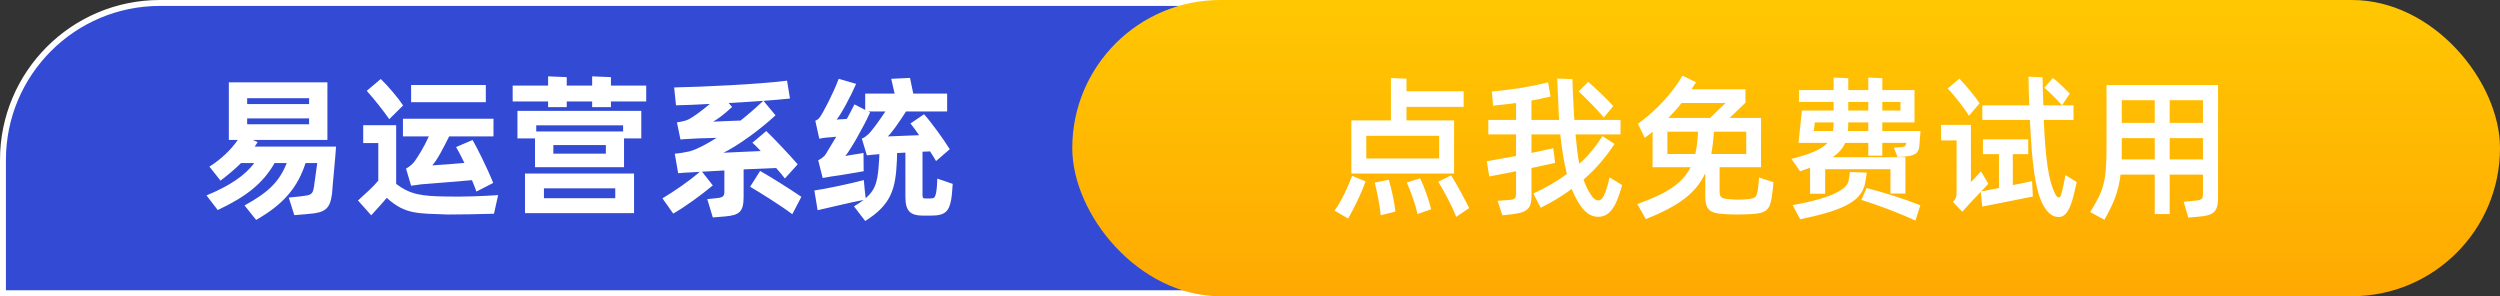
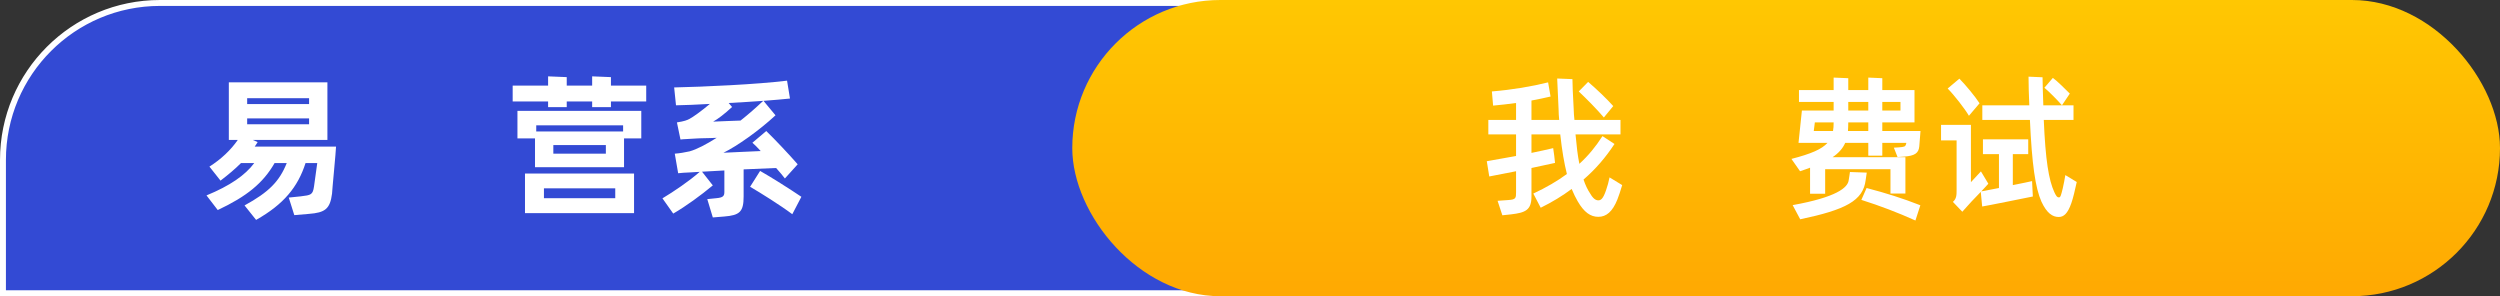
<svg xmlns="http://www.w3.org/2000/svg" width="422" height="50" viewBox="0 0 422 50" fill="none">
  <rect x="0" y="0" width="422" height="50" fill="#333333" stroke="none" />
  <path d="M27 0.5H345C358.531 0.5 369.5 11.469 369.5 25C369.5 38.531 358.531 49.5 345 49.5H0.5V27C0.5 12.364 12.364 0.5 27 0.5Z" fill="#334AD4" stroke="white" />
  <rect x="181" width="241" height="50" rx="25" fill="url(#paint0_linear_208_13)" />
  <path d="M42.995 24.744H56.723C56.723 25.394 56.047 32.284 56.047 32.7C55.709 35.274 54.877 35.898 52.121 36.106L49.677 36.314L48.741 33.35L50.769 33.142C52.511 32.934 52.797 32.882 53.005 31.478C53.213 30.074 53.473 28.15 53.551 27.526H51.575C50.275 31.582 47.883 34.494 43.229 37.12L41.279 34.676C45.361 32.44 47.155 30.646 48.403 27.526H46.349C44.399 30.932 41.617 33.168 36.755 35.456L34.857 32.986C38.835 31.348 41.383 29.58 42.917 27.526H40.681C39.667 28.54 38.549 29.476 37.223 30.49L35.351 28.124C37.327 26.876 38.965 25.316 40.135 23.626H38.627V13.902H55.267V23.626H42.683L43.489 23.99C43.307 24.276 43.177 24.51 42.995 24.744ZM52.173 16.58H41.721V17.568H52.173V16.58ZM41.721 20.974H52.173V19.986H41.721V20.974Z" fill="white" />
-   <path d="M68.043 17.802L65.703 20.116C64.793 18.79 63.181 16.736 61.907 15.332L64.273 13.33C65.521 14.526 67.289 16.632 68.043 17.802ZM82.005 14.344V17.256H69.395V14.344H82.005ZM83.305 23.028H75.817C74.855 24.952 73.737 27.136 72.957 27.916C74.647 27.812 76.389 27.682 78.391 27.5C77.793 26.278 77.299 25.316 76.987 24.822L79.769 23.626C80.445 24.796 82.135 28.098 83.253 30.88L80.419 32.336C80.185 31.686 79.951 31.062 79.665 30.412C77.377 30.62 73.711 30.906 71.111 31.114L69.395 31.348L68.537 28.462C69.291 28.046 69.733 27.578 70.019 27.188C70.539 26.46 71.553 24.874 72.385 23.028H68.017V20.038H83.305V23.028ZM75.063 33.168C78.079 33.246 81.381 33.116 84.085 32.934L83.383 36.08C81.199 36.158 77.169 36.21 75.557 36.21C70.591 36.002 68.433 36.262 65.287 33.402C64.559 34.26 63.779 35.118 62.661 36.34L60.425 33.844C61.777 32.622 63.025 31.504 63.857 30.49V24.146H61.309V21.13H66.873V31.036C69.265 32.882 71.293 33.09 75.063 33.168Z" fill="white" />
  <path d="M103.127 14.448H109.081V17.126H103.127V18.088H99.955V17.126H95.665V18.088H92.519V17.126H86.539V14.448H92.519V12.888L95.665 13.018V14.448H99.955V12.888L103.127 13.018V14.448ZM87.345 23.366V18.712H108.249V23.366H105.337V28.228H90.309V23.366H87.345ZM105.181 21.156H90.517V22.196H105.181V21.156ZM102.269 25.94V24.484H93.403V25.94H102.269ZM88.619 35.976V29.294H107.027V35.976H88.619ZM91.817 31.79V33.454H103.855V31.79H91.817Z" fill="white" />
  <path d="M131.009 28.358L125.523 28.592V33.168C125.523 35.742 124.873 36.34 122.247 36.548L120.323 36.704L119.387 33.61L120.921 33.454C122.065 33.35 122.273 33.09 122.273 32.388V28.774L118.503 28.982L120.323 31.296C118.321 32.96 115.799 34.806 113.641 36.054L111.821 33.48C113.693 32.362 116.345 30.568 118.113 29.008L116.319 29.112C115.721 29.138 115.123 29.164 114.473 29.242L113.901 25.94C114.863 25.862 115.383 25.758 116.397 25.55C117.619 25.212 119.205 24.38 120.973 23.262C119.647 23.34 118.269 23.314 117.255 23.392C116.345 23.47 115.461 23.47 114.863 23.548L114.265 20.662C115.487 20.48 116.007 20.272 116.345 20.09C116.969 19.778 118.373 18.764 119.829 17.542C117.567 17.672 115.565 17.75 114.109 17.776L113.797 14.76C118.789 14.656 127.837 14.24 132.855 13.616L133.349 16.632C132.127 16.762 130.619 16.892 128.877 17.022L130.905 19.466C128.071 22.092 124.405 24.666 122.117 25.784C124.093 25.706 126.251 25.576 128.409 25.498C127.863 24.9 127.395 24.432 127.005 24.094L129.345 22.118C130.801 23.522 133.271 26.148 134.649 27.734L132.491 30.126C132.101 29.632 131.607 29.008 131.009 28.358ZM120.375 20.532C121.623 20.454 123.443 20.428 125.003 20.35C126.355 19.284 127.655 18.14 128.825 17.022C126.979 17.152 125.003 17.282 123.001 17.386L123.573 18.062C122.247 19.284 121.181 20.09 120.375 20.532ZM126.615 31.53L128.305 28.852C130.151 29.892 133.349 31.92 135.273 33.22L133.739 36.158C131.737 34.65 128.279 32.492 126.615 31.53Z" fill="white" />
-   <path d="M158.214 30.152L160.814 31.036C160.736 32.206 160.684 33.012 160.554 33.714C160.216 35.586 159.592 36.392 157.252 36.392H155.77C153.794 36.392 152.832 35.742 152.832 33.272V25.758L151.428 25.836C151.428 26.226 151.402 26.642 151.402 26.98C151.194 31.868 150.492 34.52 146.046 37.302L144.148 34.832C144.798 34.442 145.344 34.078 145.786 33.74C143.914 34.078 139.624 35.144 138.012 35.482L137.466 32.154C139.078 31.946 144.044 30.906 145.812 30.386L145.968 32.076L146.124 33.454C147.996 31.868 148.204 30.256 148.412 26.694C148.412 26.512 148.438 26.304 148.438 26.018C147.606 26.096 146.826 26.148 146.332 26.226L145.474 23.392C146.02 23.21 146.228 22.898 146.514 22.716C147.034 22.274 148.334 20.506 149.452 18.816H146.566L146.878 18.972C145.63 21.702 143.472 25.42 142.692 26.33C143.55 26.148 144.954 25.992 145.76 25.81L145.786 28.904C145.214 28.982 142.068 29.58 140.326 29.788C139.806 29.866 139.26 29.97 138.87 30.048L138.116 27.058C138.428 26.876 139.078 26.538 139.39 26.018C139.728 25.42 140.404 24.354 141.158 23.08C140.612 23.158 140.066 23.184 139.65 23.21C139.052 23.262 138.61 23.34 138.298 23.418L137.622 20.376C137.908 20.272 138.168 20.09 138.376 19.804C138.922 19.05 140.612 15.878 141.574 13.304L144.512 14.162C143.602 16.268 141.912 19.414 141.21 20.194C141.704 20.116 142.328 20.142 142.952 20.064C143.446 19.206 143.836 18.374 144.226 17.62L146.046 18.556V15.8H151.012L150.44 13.304L153.612 13.148L154.158 15.8H159.878V18.816H152.936C151.844 20.532 150.44 22.56 149.842 23.028L155.146 22.82C154.6 22.014 154.08 21.338 153.69 20.844L155.978 19.284C157.226 20.662 159.28 23.522 160.32 25.186L158.006 27.188C157.72 26.694 157.382 26.148 156.992 25.55C156.654 25.576 156.212 25.602 155.718 25.602V32.726C155.718 33.454 155.77 33.506 156.368 33.506H156.914C157.668 33.506 157.824 33.402 158.006 32.596C158.136 31.868 158.188 31.192 158.214 30.152Z" fill="white" />
-   <path d="M245.449 20.324V29.294H228.107V20.324H234.789V13.174L237.415 13.278V15.41H247.061V18.036H237.415V20.324H245.449ZM242.927 26.746V22.924H230.629V26.746H242.927ZM242.771 30.672L244.955 29.606C245.501 30.464 246.047 31.426 246.593 32.44C247.139 33.454 247.607 34.338 247.997 35.118L245.813 36.6C245.189 34.988 243.863 32.44 242.771 30.672ZM227.561 36.886L225.273 35.56C226.521 33.818 227.613 31.348 228.237 29.684L230.499 30.62C229.823 32.622 228.523 35.222 227.561 36.886ZM237.467 30.802L239.703 30.1C240.457 31.556 241.237 33.922 241.575 35.326L239.261 36.132C238.975 34.598 238.169 32.44 237.467 30.802ZM232.059 30.828L234.425 30.334C234.919 31.946 235.413 34.338 235.543 35.716L233.073 36.34C232.891 34.572 232.449 32.388 232.059 30.828Z" fill="white" />
  <path d="M271.693 29.944L273.825 31.244C273.487 32.414 273.305 32.882 273.019 33.662C272.187 35.742 271.147 36.6 269.795 36.6C268.469 36.6 267.377 35.82 266.311 33.974C265.973 33.376 265.635 32.726 265.297 31.894C263.737 33.064 262.021 34.104 260.071 35.066L258.823 32.674C260.981 31.66 262.879 30.568 264.491 29.372C264.049 27.604 263.659 25.394 263.373 22.69H258.511V25.81C259.837 25.524 261.033 25.29 262.177 25.004L262.359 26.304L262.489 27.5L258.511 28.358V33.168C258.511 35.456 257.497 35.898 255.079 36.184L253.597 36.34L252.791 33.896L254.611 33.766C255.885 33.688 255.911 33.428 255.911 32.44V28.904L251.387 29.788L250.971 27.214C252.609 26.928 254.247 26.642 255.911 26.33V22.69H251.231V20.246H255.911V17.386C254.637 17.568 253.363 17.698 252.037 17.828L251.829 15.436C255.287 15.15 258.511 14.604 261.319 13.902L261.735 16.294C260.721 16.528 259.655 16.762 258.511 16.97V20.246H263.191C263.113 19.648 263.113 19.05 263.087 18.426L262.853 13.252L265.427 13.356C265.427 14.162 265.505 16.034 265.635 18.322C265.661 19.024 265.687 19.622 265.765 20.246H273.539V22.69H265.947C266.129 24.666 266.311 26.278 266.597 27.656C268.157 26.226 269.379 24.718 270.497 22.976L272.525 24.302C271.043 26.564 269.353 28.54 267.299 30.308C267.611 31.244 268.001 32.05 268.443 32.7C268.937 33.558 269.379 33.818 269.795 33.818C270.211 33.818 270.601 33.584 271.095 32.128C271.381 31.296 271.511 30.802 271.693 29.944ZM272.317 17.906L270.731 19.83C269.613 18.504 267.819 16.684 266.493 15.436L268.079 13.824C269.457 14.994 271.251 16.71 272.317 17.906Z" fill="white" />
-   <path d="M296.923 29.97L299.341 30.75C299.341 31.4 299.159 32.856 299.029 33.558C298.691 35.352 298.171 36.002 295.701 36.132C294.115 36.236 292.555 36.236 290.995 36.132C288.707 36.002 287.849 35.482 287.849 33.09V29.242C286.237 32.674 283.351 34.754 277.813 36.99L276.383 34.442C281.375 32.648 283.975 30.984 285.379 28.228H278.957V22.248C278.541 22.586 278.099 22.924 277.631 23.262L276.487 20.896C279.581 18.634 282.233 15.8 284.001 12.784L286.289 13.876C286.003 14.292 285.769 14.682 285.535 15.072H294.635V17.334L291.957 19.908H297.261V28.228H290.267V32.258C290.267 33.376 290.657 33.506 291.775 33.61C292.893 33.714 293.933 33.74 294.999 33.61C296.377 33.48 296.481 33.22 296.689 32.258C296.793 31.66 296.897 30.62 296.923 29.97ZM291.281 17.386H283.845C283.143 18.296 282.415 19.102 281.609 19.908H288.655L291.281 17.386ZM281.453 25.992H286.159C286.419 24.9 286.575 23.652 286.627 22.222H281.453V25.992ZM294.765 25.992V22.222H289.305C289.227 23.6 289.071 24.848 288.863 25.992H294.765Z" fill="white" />
  <path d="M303.849 28.904L302.393 26.824C305.721 25.966 307.515 25.186 308.477 24.12H303.589L304.161 18.66H309.517V17.204H303.667V15.202H309.517V13.096L311.987 13.2V15.202H315.367V13.096L317.733 13.2V15.202H323.167V20.662H317.733V22.118H324.181L323.973 24.718C323.869 25.862 323.193 26.304 321.425 26.434L320.307 26.512L319.683 24.926L320.515 24.874C321.503 24.796 321.607 24.744 321.737 24.354C321.763 24.224 321.789 24.146 321.789 24.12H317.733V26.278H315.367V24.12H311.467C311.077 25.03 310.375 25.836 309.335 26.538H321.633V32.674H319.111V28.566H308.087V32.7H305.539V28.306C305.019 28.514 304.447 28.696 303.849 28.904ZM311.987 17.204V18.66H315.367V17.204H311.987ZM320.801 17.204H317.733V18.66H320.801V17.204ZM306.163 22.118H309.413C309.491 21.728 309.517 21.234 309.517 20.688V20.662H306.345L306.163 22.118ZM315.367 22.118V20.662H311.987C311.987 21.182 311.961 21.676 311.935 22.118H315.367ZM315.107 29.138L314.925 30.386C314.509 33.896 311.519 35.404 303.875 37.016L302.601 34.624C309.959 33.298 311.935 31.686 312.065 30.386C312.143 30.074 312.195 29.424 312.273 29.034L315.107 29.138ZM314.197 33.74L315.081 31.738C318.383 32.596 321.165 33.48 324.155 34.65L323.323 37.224C320.385 35.898 317.395 34.754 314.197 33.74Z" fill="white" />
  <path d="M348.63 29.554L350.554 30.724C350.268 32.076 349.93 33.48 349.644 34.286C349.02 36.08 348.344 36.626 347.512 36.626C346.472 36.626 345.51 36.002 344.6 34.052C343.56 31.712 342.988 27.734 342.65 20.246H334.616V17.776H342.546C342.468 16.164 342.416 14.084 342.416 12.94L344.782 13.044C344.808 14.318 344.834 15.8 344.912 17.776H350.008V20.246H344.99C345.276 27.032 345.822 30.386 346.784 32.466C347.096 33.116 347.252 33.324 347.538 33.324C347.824 33.324 347.902 32.96 348.188 31.816C348.37 30.984 348.5 30.36 348.63 29.554ZM345.094 14.812L346.524 13.148C347.278 13.694 348.63 15.046 349.384 15.8L348.058 17.776C347.304 16.892 345.796 15.384 345.094 14.812ZM334.148 17.438L332.354 19.544C331.678 18.374 329.832 16.008 328.766 14.942L330.742 13.278C331.782 14.318 333.394 16.268 334.148 17.438ZM339.764 26.018V31.244C341.35 30.932 342.728 30.646 343.014 30.568L343.144 33.168C342.598 33.272 335.344 34.754 334.59 34.858L334.356 32.388C333.394 33.35 332.146 34.702 331.236 35.742L329.65 34.078C330.274 33.532 330.274 32.934 330.274 31.998V23.704H327.648V21.078H332.692V30.75L334.382 28.93L335.63 31.01C335.5 31.192 335.032 31.66 334.434 32.31L337.424 31.738V26.018H334.72V23.522H342.364V26.018H339.764Z" fill="white" />
-   <path d="M355.582 14.344H374.406V33.376C374.406 35.794 373.626 36.366 371.13 36.574L369.388 36.73L368.608 34.052L370.298 33.896C371.754 33.766 371.858 33.662 371.858 32.518V29.476H366.242V36.132H363.72V29.476H357.948C357.61 32.362 356.726 34.468 355.218 37.094L352.826 35.794C355.01 32.232 355.582 30.854 355.582 24.9V14.344ZM363.72 16.918H358.156V20.74H363.72V16.918ZM371.858 20.74V16.918H366.242V20.74H371.858ZM358.13 26.902H363.72V23.314H358.156V25.862C358.156 26.252 358.156 26.564 358.13 26.902ZM366.242 26.902H371.858V23.314H366.242V26.902Z" fill="white" />
  <defs>
    <linearGradient id="paint0_linear_208_13" x1="301.5" y1="0" x2="301.5" y2="50" gradientUnits="userSpaceOnUse">
      <stop stop-color="#FFC702" />
      <stop offset="1" stop-color="#FFA902" />
    </linearGradient>
  </defs>
</svg>